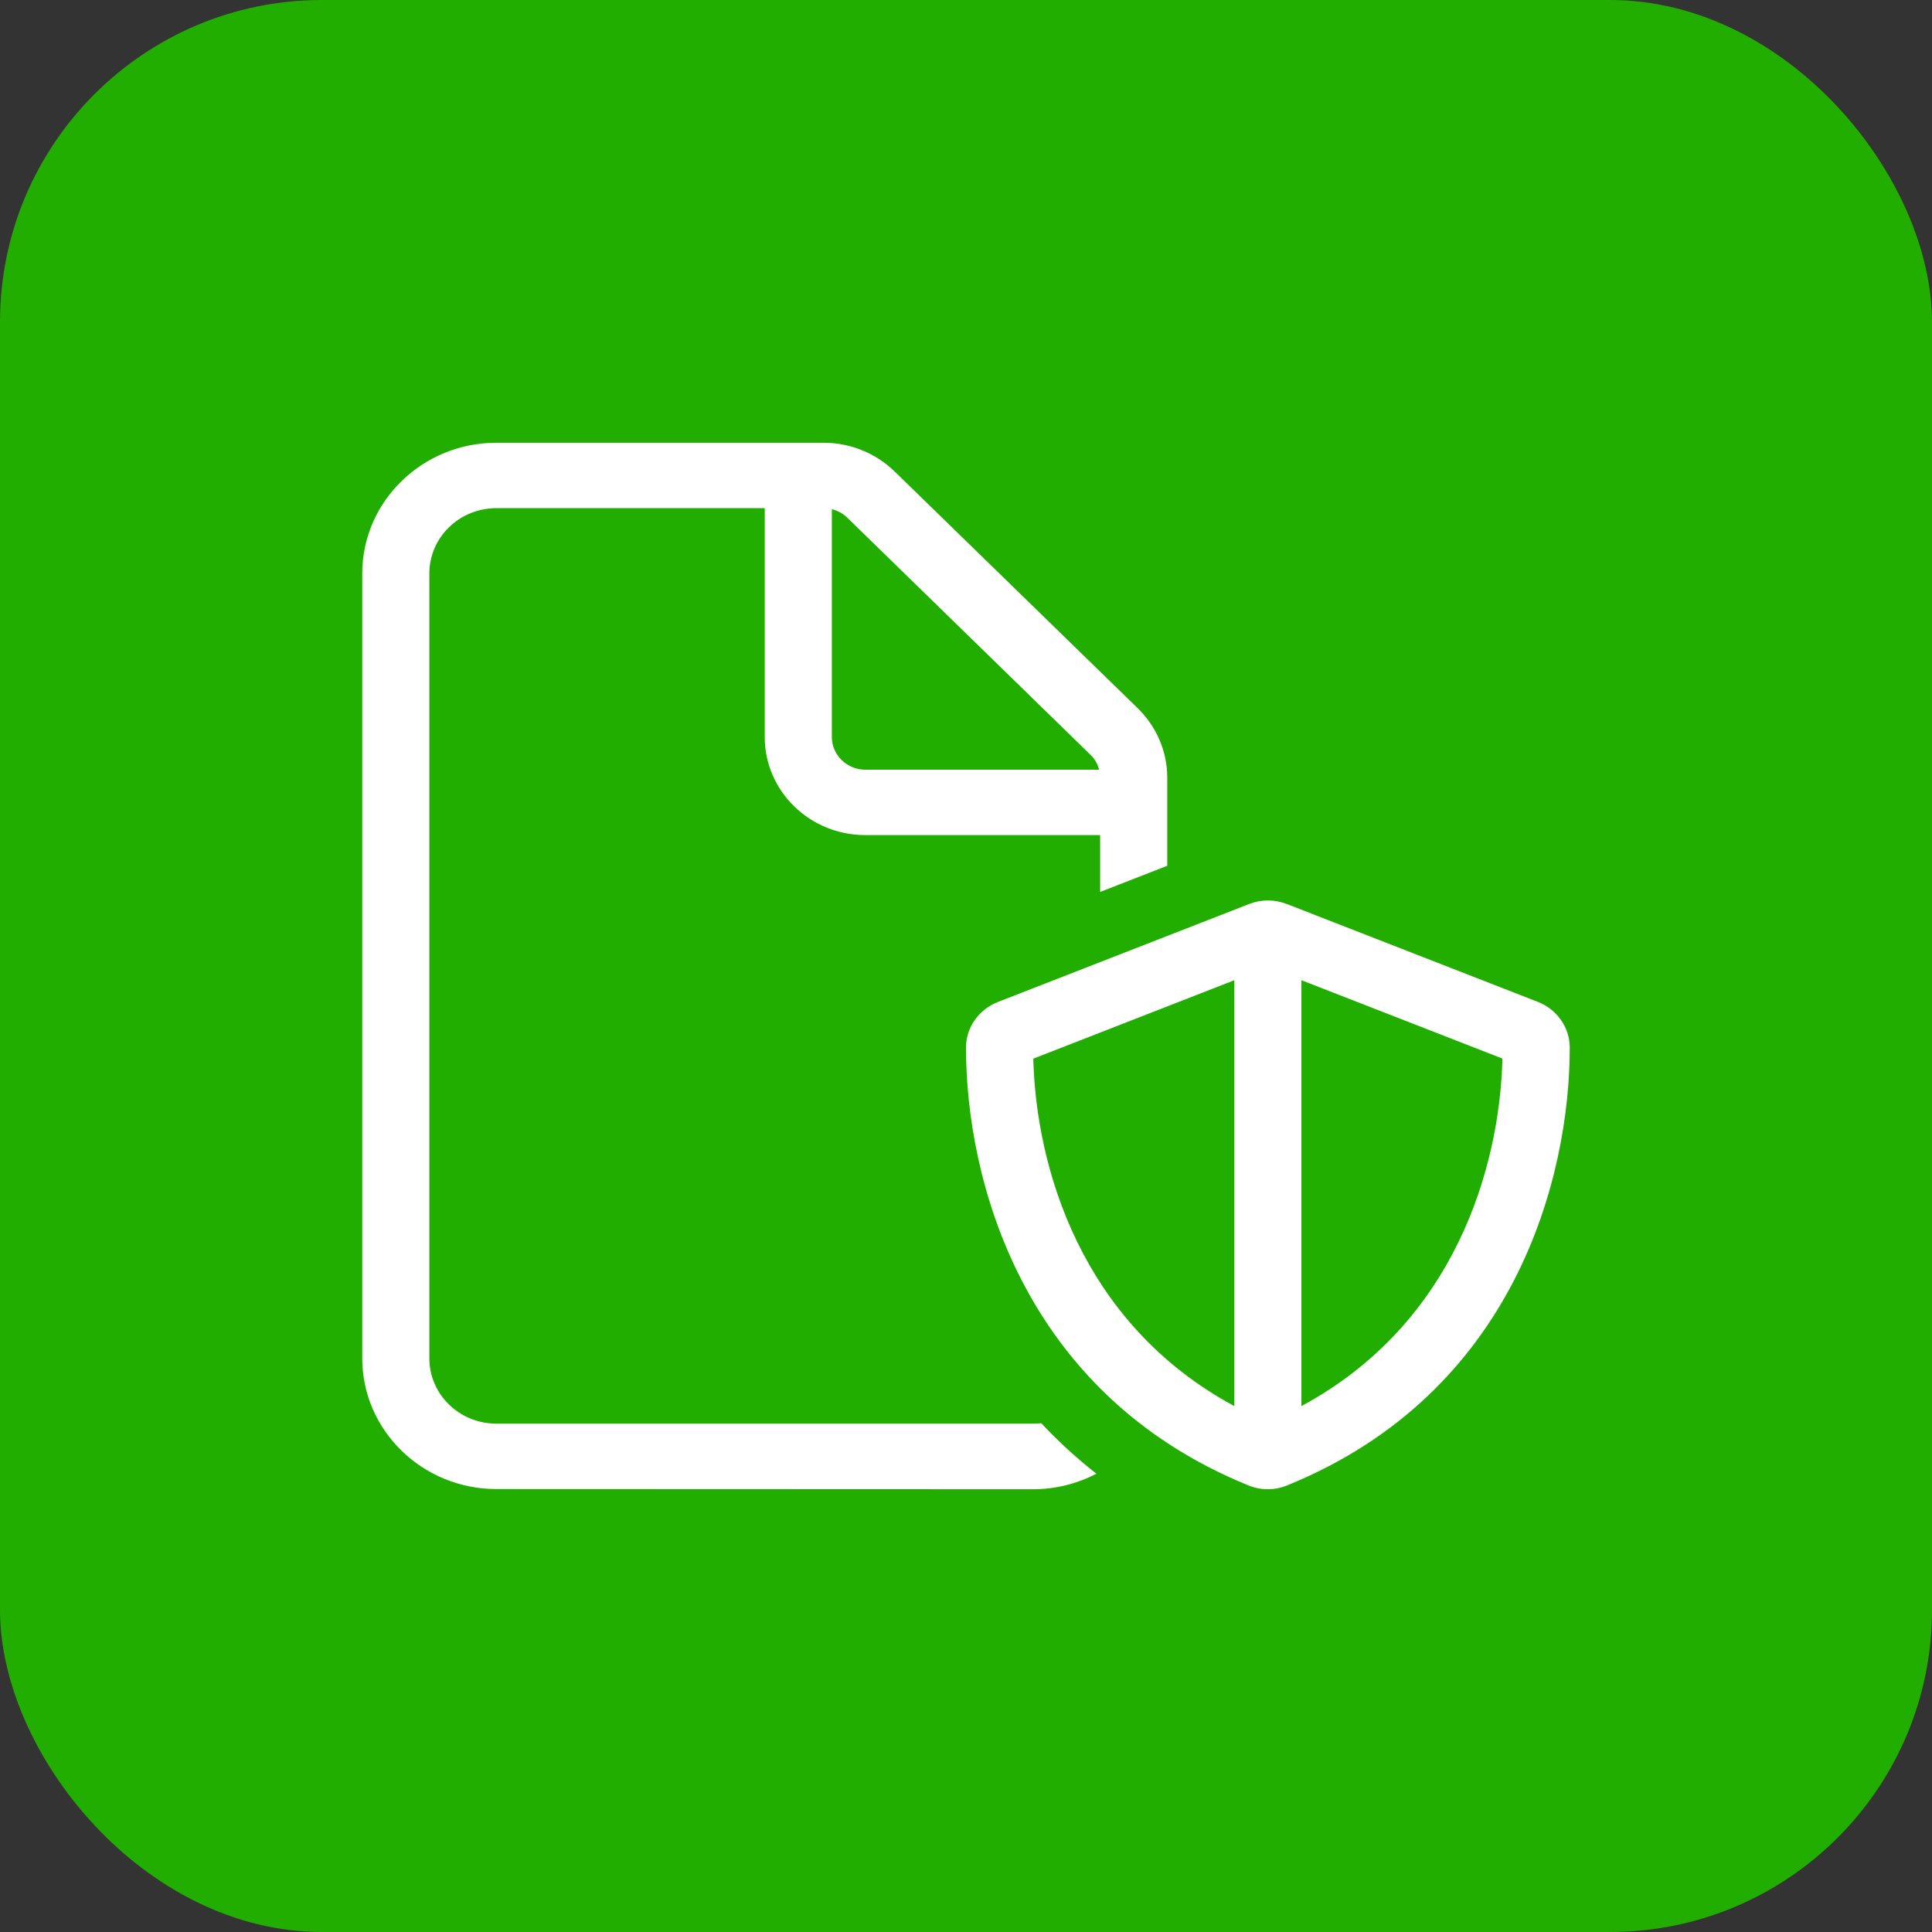
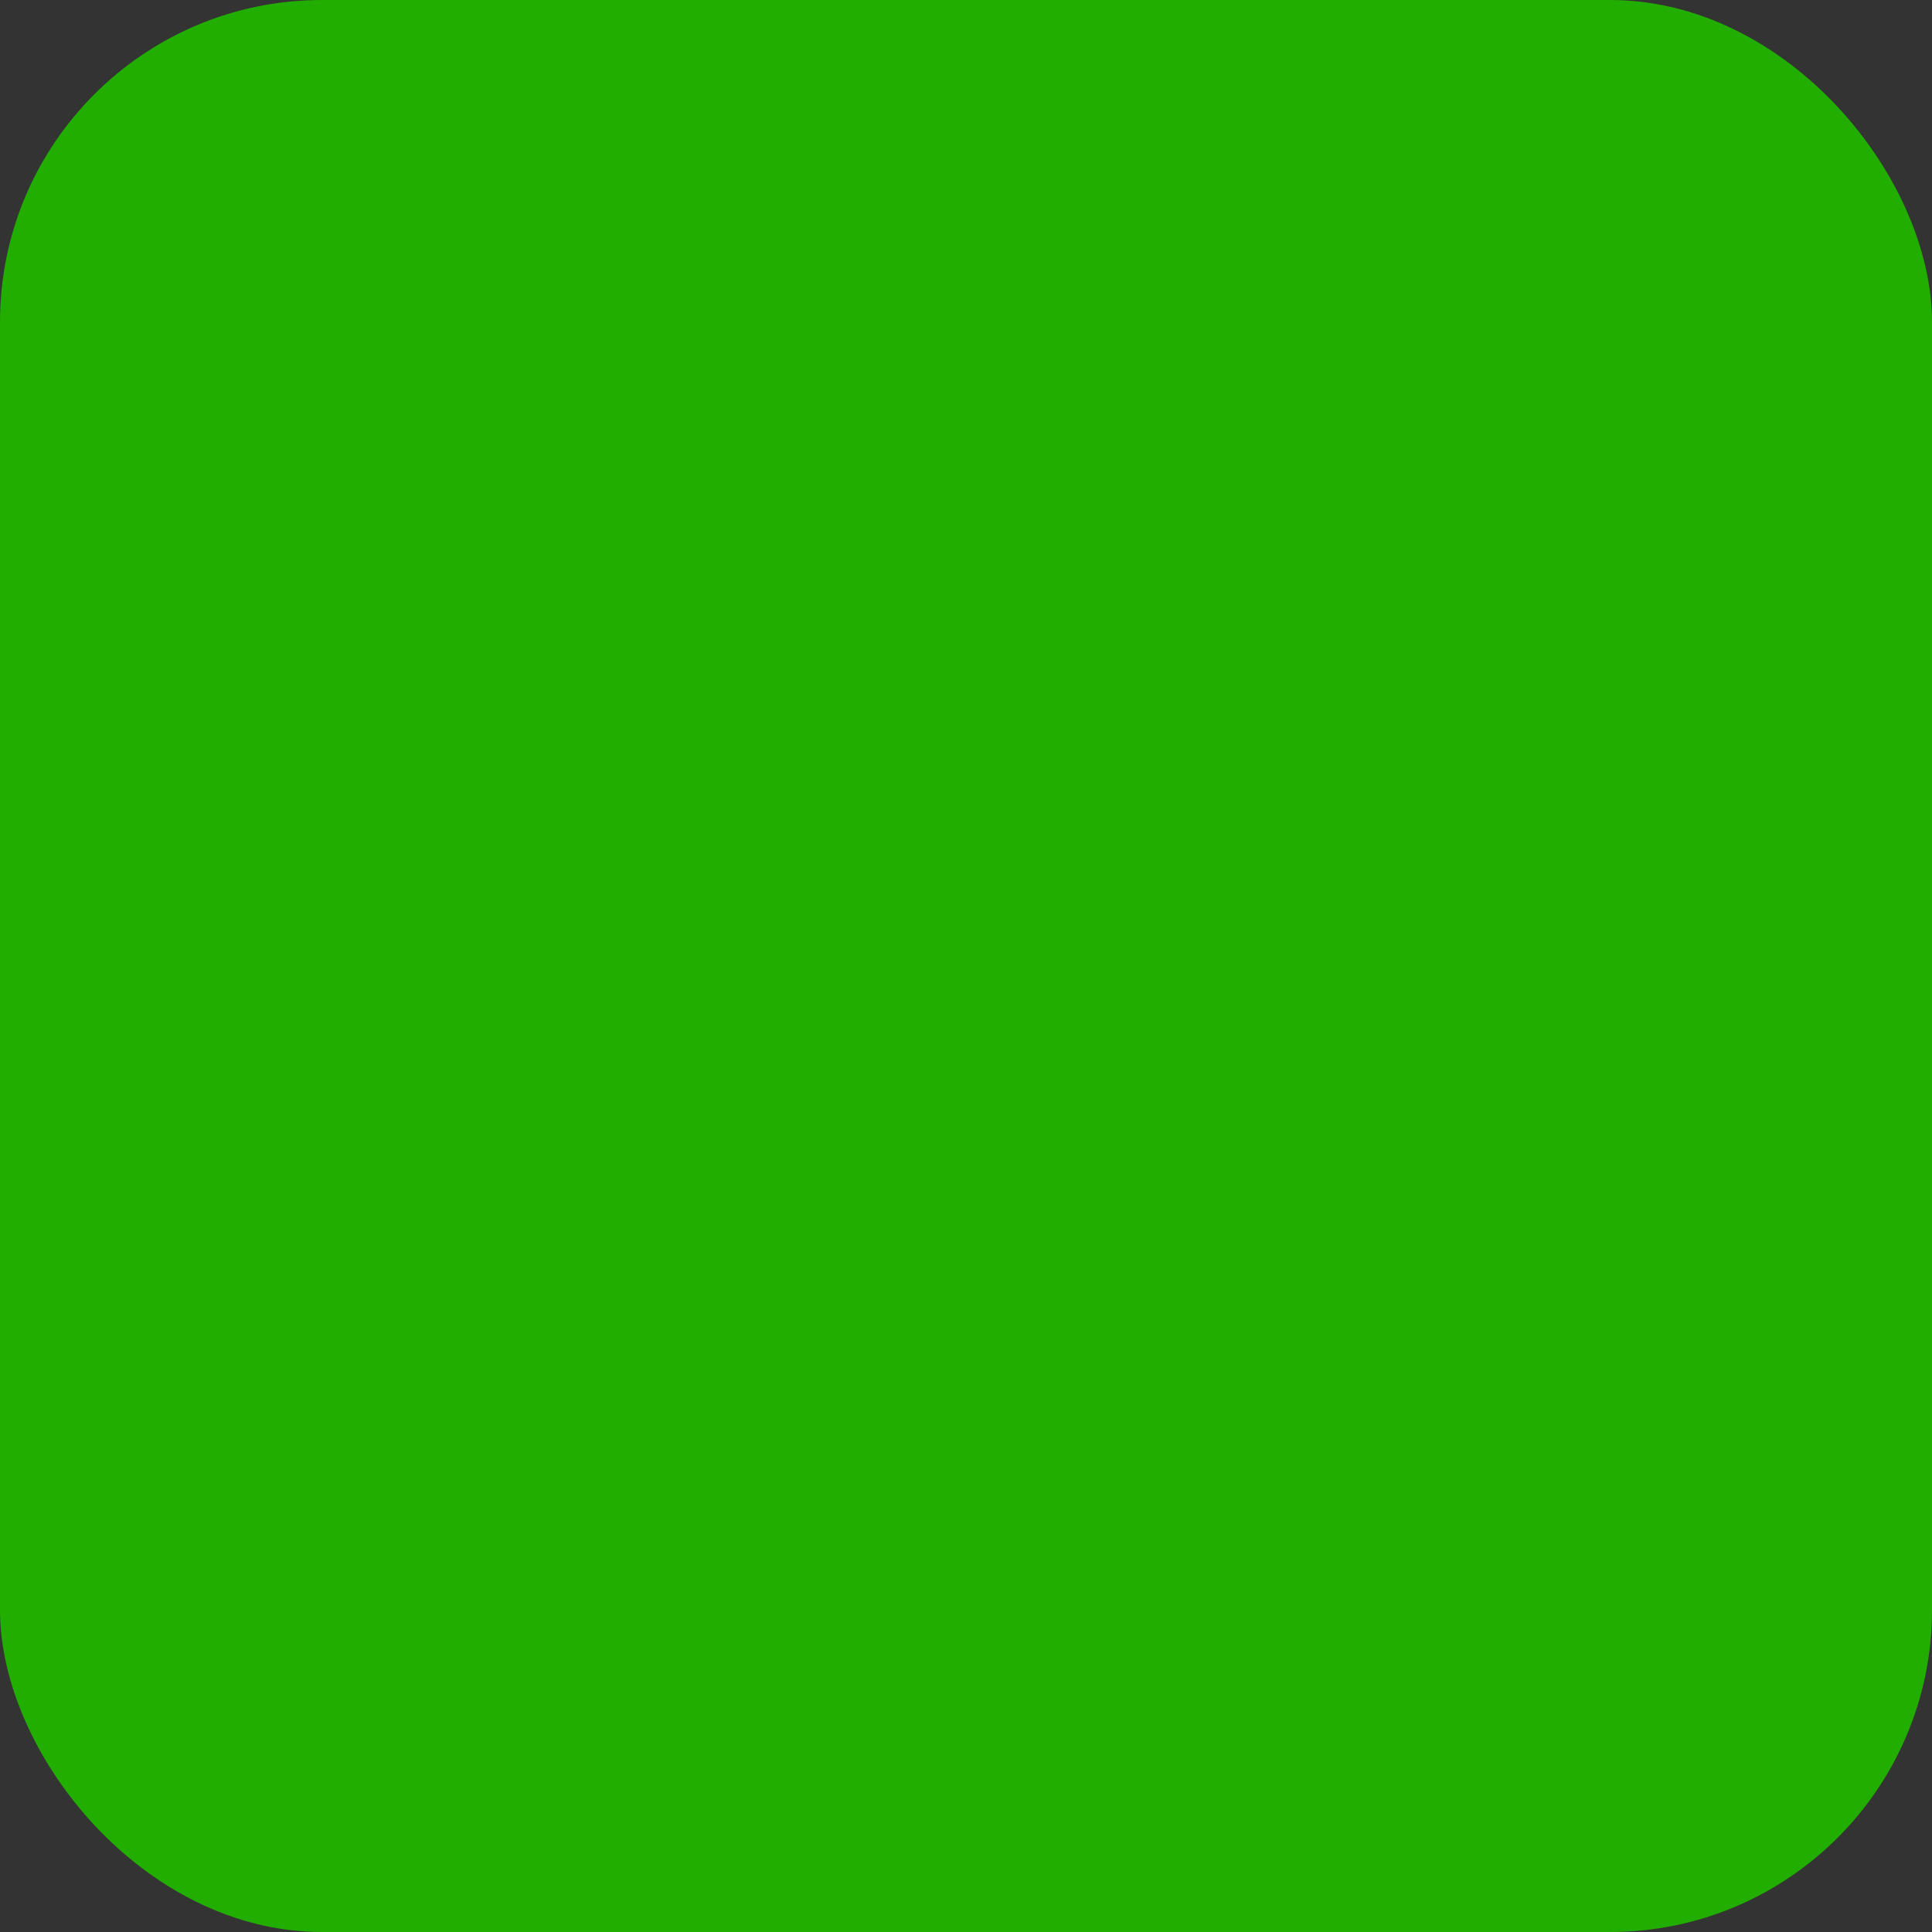
<svg xmlns="http://www.w3.org/2000/svg" width="48" height="48" viewBox="0 0 48 48" fill="none">
  <rect x="0" y="0" width="48" height="48" fill="#333333" stroke="none" />
  <rect width="48" height="48" rx="8" fill="#22AD01" />
-   <path d="M25.667 35.37C25.734 35.37 25.802 35.365 25.87 35.36C26.281 35.797 26.734 36.218 27.24 36.614C26.771 36.858 26.234 37 25.667 37L12.333 36.995C10.495 36.995 9 35.538 9 33.746V14.249C9 12.457 10.495 11 12.333 11H20.463C21.125 11 21.76 11.259 22.229 11.716L28.266 17.595C28.734 18.052 29 18.672 29 19.316V21.51L27.333 22.16V20.748H21.5C20.12 20.748 19 19.657 19 18.311V12.625H12.333C11.412 12.625 10.667 13.351 10.667 14.249V33.746C10.667 34.644 11.412 35.37 12.333 35.37H25.667ZM27.307 19.123C27.271 18.981 27.198 18.849 27.088 18.748L21.052 12.863C20.943 12.757 20.812 12.686 20.667 12.65V18.311C20.667 18.758 21.042 19.123 21.5 19.123H27.307ZM25.672 26.302C25.74 28.993 26.849 32.877 30.667 34.934V24.353L25.672 26.302ZM37.333 26.302L32.333 24.353V34.934C36.156 32.877 37.26 28.988 37.328 26.302H37.333ZM31.969 22.459L38.219 24.896C38.688 25.084 39 25.531 39 26.028C39 29.242 37.651 34.599 31.979 36.904C31.672 37.031 31.323 37.031 31.016 36.904C25.349 34.599 24 29.242 24 26.028C24 25.531 24.312 25.084 24.787 24.896L31.037 22.459C31.333 22.342 31.667 22.342 31.963 22.459H31.969Z" fill="white" />
</svg>